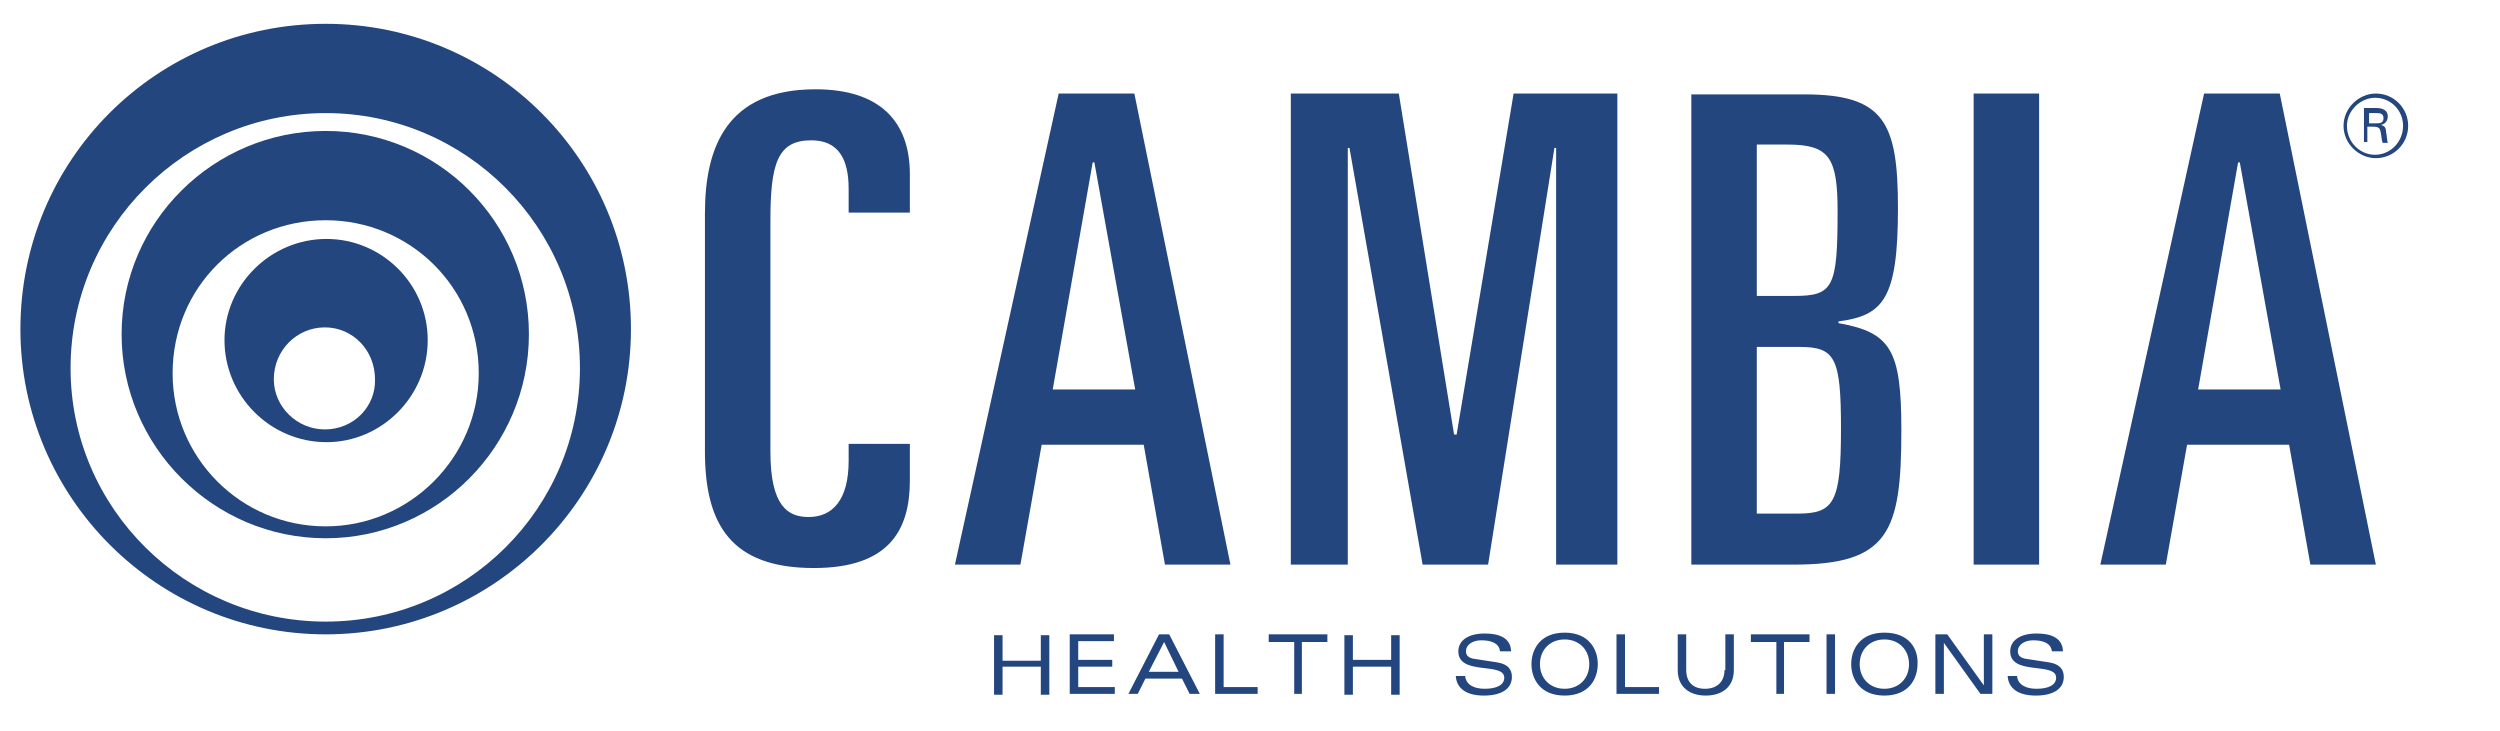
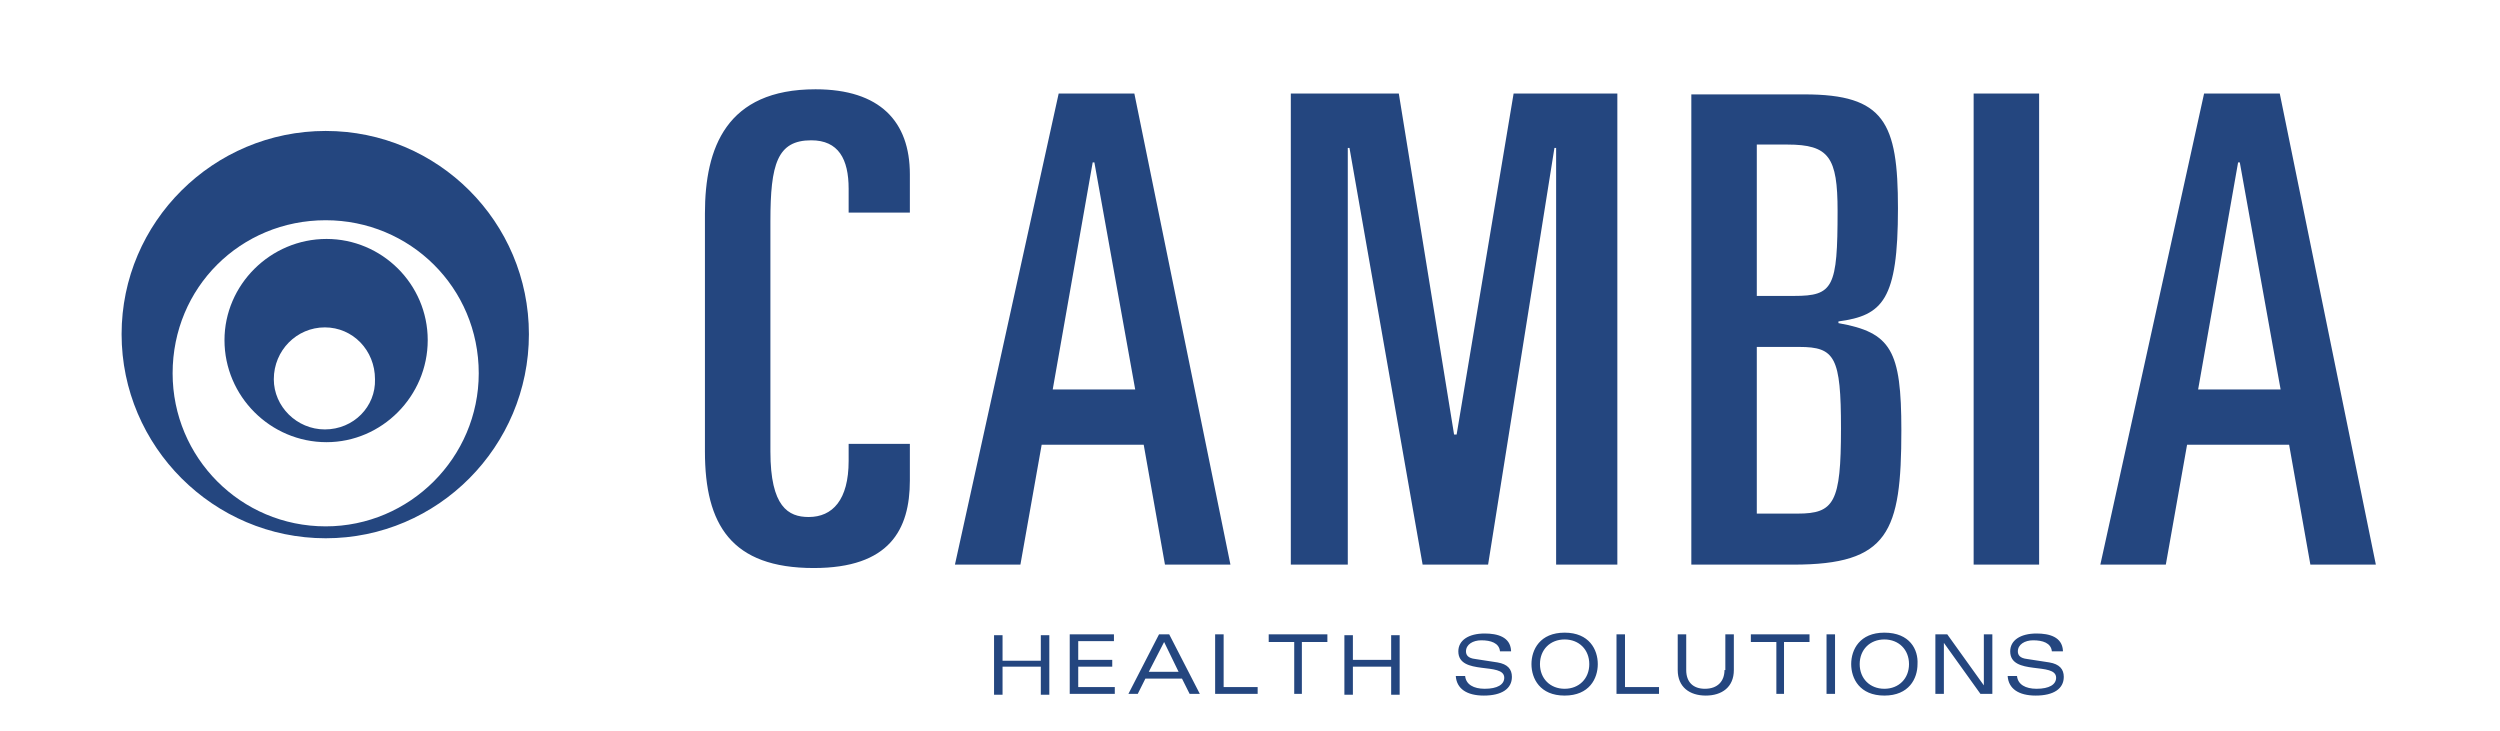
<svg xmlns="http://www.w3.org/2000/svg" width="147" height="43" viewBox="0 0 147 43" fill="none">
  <path d="M41.45 12.55C41.45 8.7 42.7 5.25 47.95 5.25C51.75 5.25 53.5 7.15 53.5 10.25V12.5H49.9V11.1C49.9 9.35 49.3 8.25 47.7 8.25C45.7 8.25 45.3 9.65 45.3 13V26.55C45.3 29.8 46.35 30.4 47.55 30.4C48.95 30.4 49.9 29.4 49.9 27.1V26.1H53.5V28.25C53.5 31.15 52.3 33.4 47.85 33.4C43 33.4 41.45 30.85 41.45 26.55V12.55ZM56.15 33.2H60L61.25 26.15H67.25L68.5 33.2H72.35L66.7 5.5H62.25L56.15 33.2ZM64.25 9.55H64.35L66.75 22.9H61.9L64.25 9.55ZM75.9 33.2H79.25V8.7H79.35L83.65 33.2H87.5L91.4 8.7H91.5V33.2H95.1V5.5H89L85.65 25.55H85.5L82.25 5.5H75.9V33.2ZM99.45 33.2H105.45C111.05 33.2 111.8 31.3 111.8 25.3C111.8 20.6 111.2 19.55 108.1 19V18.9C110.7 18.55 111.6 17.65 111.6 12.25C111.6 7.2 110.8 5.55 106.1 5.55H99.45V33.2ZM103.3 8.5H105.1C107.55 8.5 108.05 9.25 108.05 12.4C108.05 16.9 107.8 17.4 105.5 17.4H103.3V8.5ZM103.3 20.4H105.8C107.9 20.4 108.25 21 108.25 25.2C108.25 29.55 107.85 30.2 105.7 30.2H103.3V20.4ZM116.05 33.2H119.9V5.5H116.05V33.2ZM123.5 33.2H127.35L128.6 26.15H134.6L135.85 33.2H139.7L134.05 5.5H129.6L123.5 33.2ZM131.6 9.55H131.7L134.1 22.9H129.25L131.6 9.55Z" fill="#24467F" />
  <path d="M61.2 39.2H58.95V40.85H58.45V37.35H58.95V38.85H61.2V37.35H61.7V40.85H61.2V39.2ZM62.85 40.8H65.55V40.4H63.4V39.2H65.4V38.8H63.4V37.7H65.5V37.3H62.9V40.8H62.85ZM69.95 40.8H70.55L68.75 37.3H68.15L66.35 40.8H66.9L67.35 39.9H69.5L69.95 40.8ZM67.55 39.5L68.45 37.75L69.3 39.5H67.55ZM71.45 40.8H73.95V40.4H71.95V37.3H71.45V40.8ZM76.05 40.8H76.55V37.75H78.05V37.3H74.6V37.75H76.1V40.8H76.05ZM81.8 40.85H82.3V37.35H81.8V38.8H79.55V37.35H79.05V40.85H79.55V39.2H81.8V40.85ZM88.85 38.25C88.8 37.45 88.05 37.25 87.3 37.25C86.35 37.25 85.75 37.65 85.75 38.3C85.75 39.75 88.45 38.9 88.45 39.85C88.45 40.25 88.05 40.5 87.3 40.5C86.65 40.5 86.2 40.25 86.15 39.75H85.6C85.65 40.5 86.25 40.9 87.25 40.9C88.3 40.9 88.9 40.5 88.9 39.8C88.9 39.35 88.65 39.05 88.05 38.95L86.75 38.75C86.3 38.7 86.2 38.5 86.2 38.3C86.2 37.9 86.6 37.65 87.1 37.65C87.65 37.65 88.15 37.8 88.2 38.3H88.85V38.25ZM92 37.2C90.55 37.2 90.05 38.2 90.05 39.05C90.05 39.9 90.55 40.9 92 40.9C93.45 40.9 93.95 39.9 93.95 39.05C93.95 38.2 93.45 37.2 92 37.2ZM92 40.5C91.15 40.5 90.55 39.9 90.55 39.05C90.55 38.2 91.15 37.6 92 37.6C92.85 37.6 93.45 38.2 93.45 39.05C93.45 39.9 92.85 40.5 92 40.5ZM95.05 40.8H97.55V40.4H95.55V37.3H95.05V40.8ZM101.4 39.4C101.4 40.05 101 40.5 100.25 40.5C99.55 40.5 99.15 40.1 99.15 39.4V37.3H98.65V39.4C98.65 40.4 99.35 40.9 100.3 40.9C101.25 40.9 101.95 40.4 101.95 39.4V37.3H101.45V39.4H101.4ZM104.4 40.8H104.9V37.75H106.4V37.3H102.95V37.75H104.45V40.8H104.4ZM107.4 40.8H107.9V37.3H107.4V40.8ZM110.8 37.2C109.35 37.2 108.85 38.2 108.85 39.05C108.85 39.9 109.35 40.9 110.8 40.9C112.25 40.9 112.75 39.9 112.75 39.05C112.8 38.2 112.3 37.2 110.8 37.2ZM110.8 40.5C109.95 40.5 109.35 39.9 109.35 39.05C109.35 38.2 109.95 37.6 110.8 37.6C111.65 37.6 112.25 38.2 112.25 39.05C112.25 39.9 111.65 40.5 110.8 40.5ZM116.65 40.3L114.5 37.3H113.8V40.8H114.3V37.8L116.45 40.8H117.15V37.3H116.65V40.3ZM121.3 38.25C121.25 37.45 120.5 37.25 119.75 37.25C118.8 37.25 118.2 37.65 118.2 38.3C118.2 39.75 120.9 38.9 120.9 39.85C120.9 40.25 120.5 40.5 119.75 40.5C119.1 40.5 118.65 40.25 118.6 39.75H118.05C118.1 40.5 118.7 40.9 119.7 40.9C120.75 40.9 121.35 40.5 121.35 39.8C121.35 39.35 121.1 39.05 120.5 38.95L119.2 38.75C118.75 38.7 118.65 38.5 118.65 38.3C118.65 37.9 119.05 37.65 119.55 37.65C120.1 37.65 120.6 37.8 120.65 38.3H121.3V38.25Z" fill="#24467F" />
-   <path d="M37.1 19.35C37.1 9.4 29.05 1.4 19.15 1.4C9.2 1.4 1.2 9.4 1.2 19.35C1.2 29.25 9.25 37.3 19.15 37.3C29.05 37.3 37.1 29.25 37.1 19.35ZM34.1 21.65C34.1 29.9 27.4 36.55 19.15 36.55C10.9 36.55 4.15 29.9 4.15 21.65C4.15 13.35 10.9 6.65 19.15 6.65C27.4 6.65 34.1 13.35 34.1 21.65Z" fill="#24467F" />
  <path d="M31.1 19.65C31.1 13.05 25.75 7.7 19.15 7.7C12.55 7.7 7.15 13.05 7.15 19.65C7.15 26.25 12.55 31.65 19.15 31.65C25.75 31.65 31.1 26.25 31.1 19.65ZM28.15 21.95C28.15 26.9 24.1 30.95 19.15 30.95C14.15 30.95 10.15 26.9 10.15 21.95C10.15 16.9 14.15 12.95 19.15 12.95C24.1 12.95 28.15 16.9 28.15 21.95Z" fill="#24467F" />
  <path d="M25.15 20C25.15 16.7 22.45 14.05 19.2 14.05C15.9 14.05 13.2 16.75 13.2 20C13.2 23.3 15.9 26 19.2 26C22.45 26 25.15 23.3 25.15 20ZM19.1 25.25C17.45 25.25 16.1 23.9 16.1 22.3C16.1 20.6 17.45 19.25 19.1 19.25C20.75 19.25 22.05 20.6 22.05 22.3C22.1 23.9 20.8 25.25 19.1 25.25Z" fill="#24467F" />
-   <path d="M141.6 7.4C141.6 8.45 140.75 9.3 139.7 9.3C138.7 9.3 137.8 8.45 137.8 7.4C137.8 6.35 138.7 5.5 139.7 5.5C140.75 5.5 141.6 6.35 141.6 7.4ZM138 7.4C138 8.35 138.75 9.1 139.65 9.1C140.55 9.1 141.3 8.35 141.3 7.4C141.3 6.5 140.6 5.75 139.65 5.75C138.8 5.75 138 6.5 138 7.4ZM139 6.35H139.7C139.85 6.35 140.4 6.35 140.4 6.85C140.4 6.9 140.4 7.25 140 7.35C140.2 7.4 140.3 7.5 140.3 7.75C140.35 8 140.35 8.2 140.4 8.4H140.1C140.05 8.25 140.05 8.2 140 7.85C139.95 7.55 139.9 7.45 139.55 7.45H139.2V8.35H139V6.35ZM139.3 7.25H139.75C139.9 7.25 140.15 7.25 140.15 6.95C140.15 6.65 139.9 6.65 139.75 6.65H139.3V7.25Z" fill="#24467F" />
</svg>